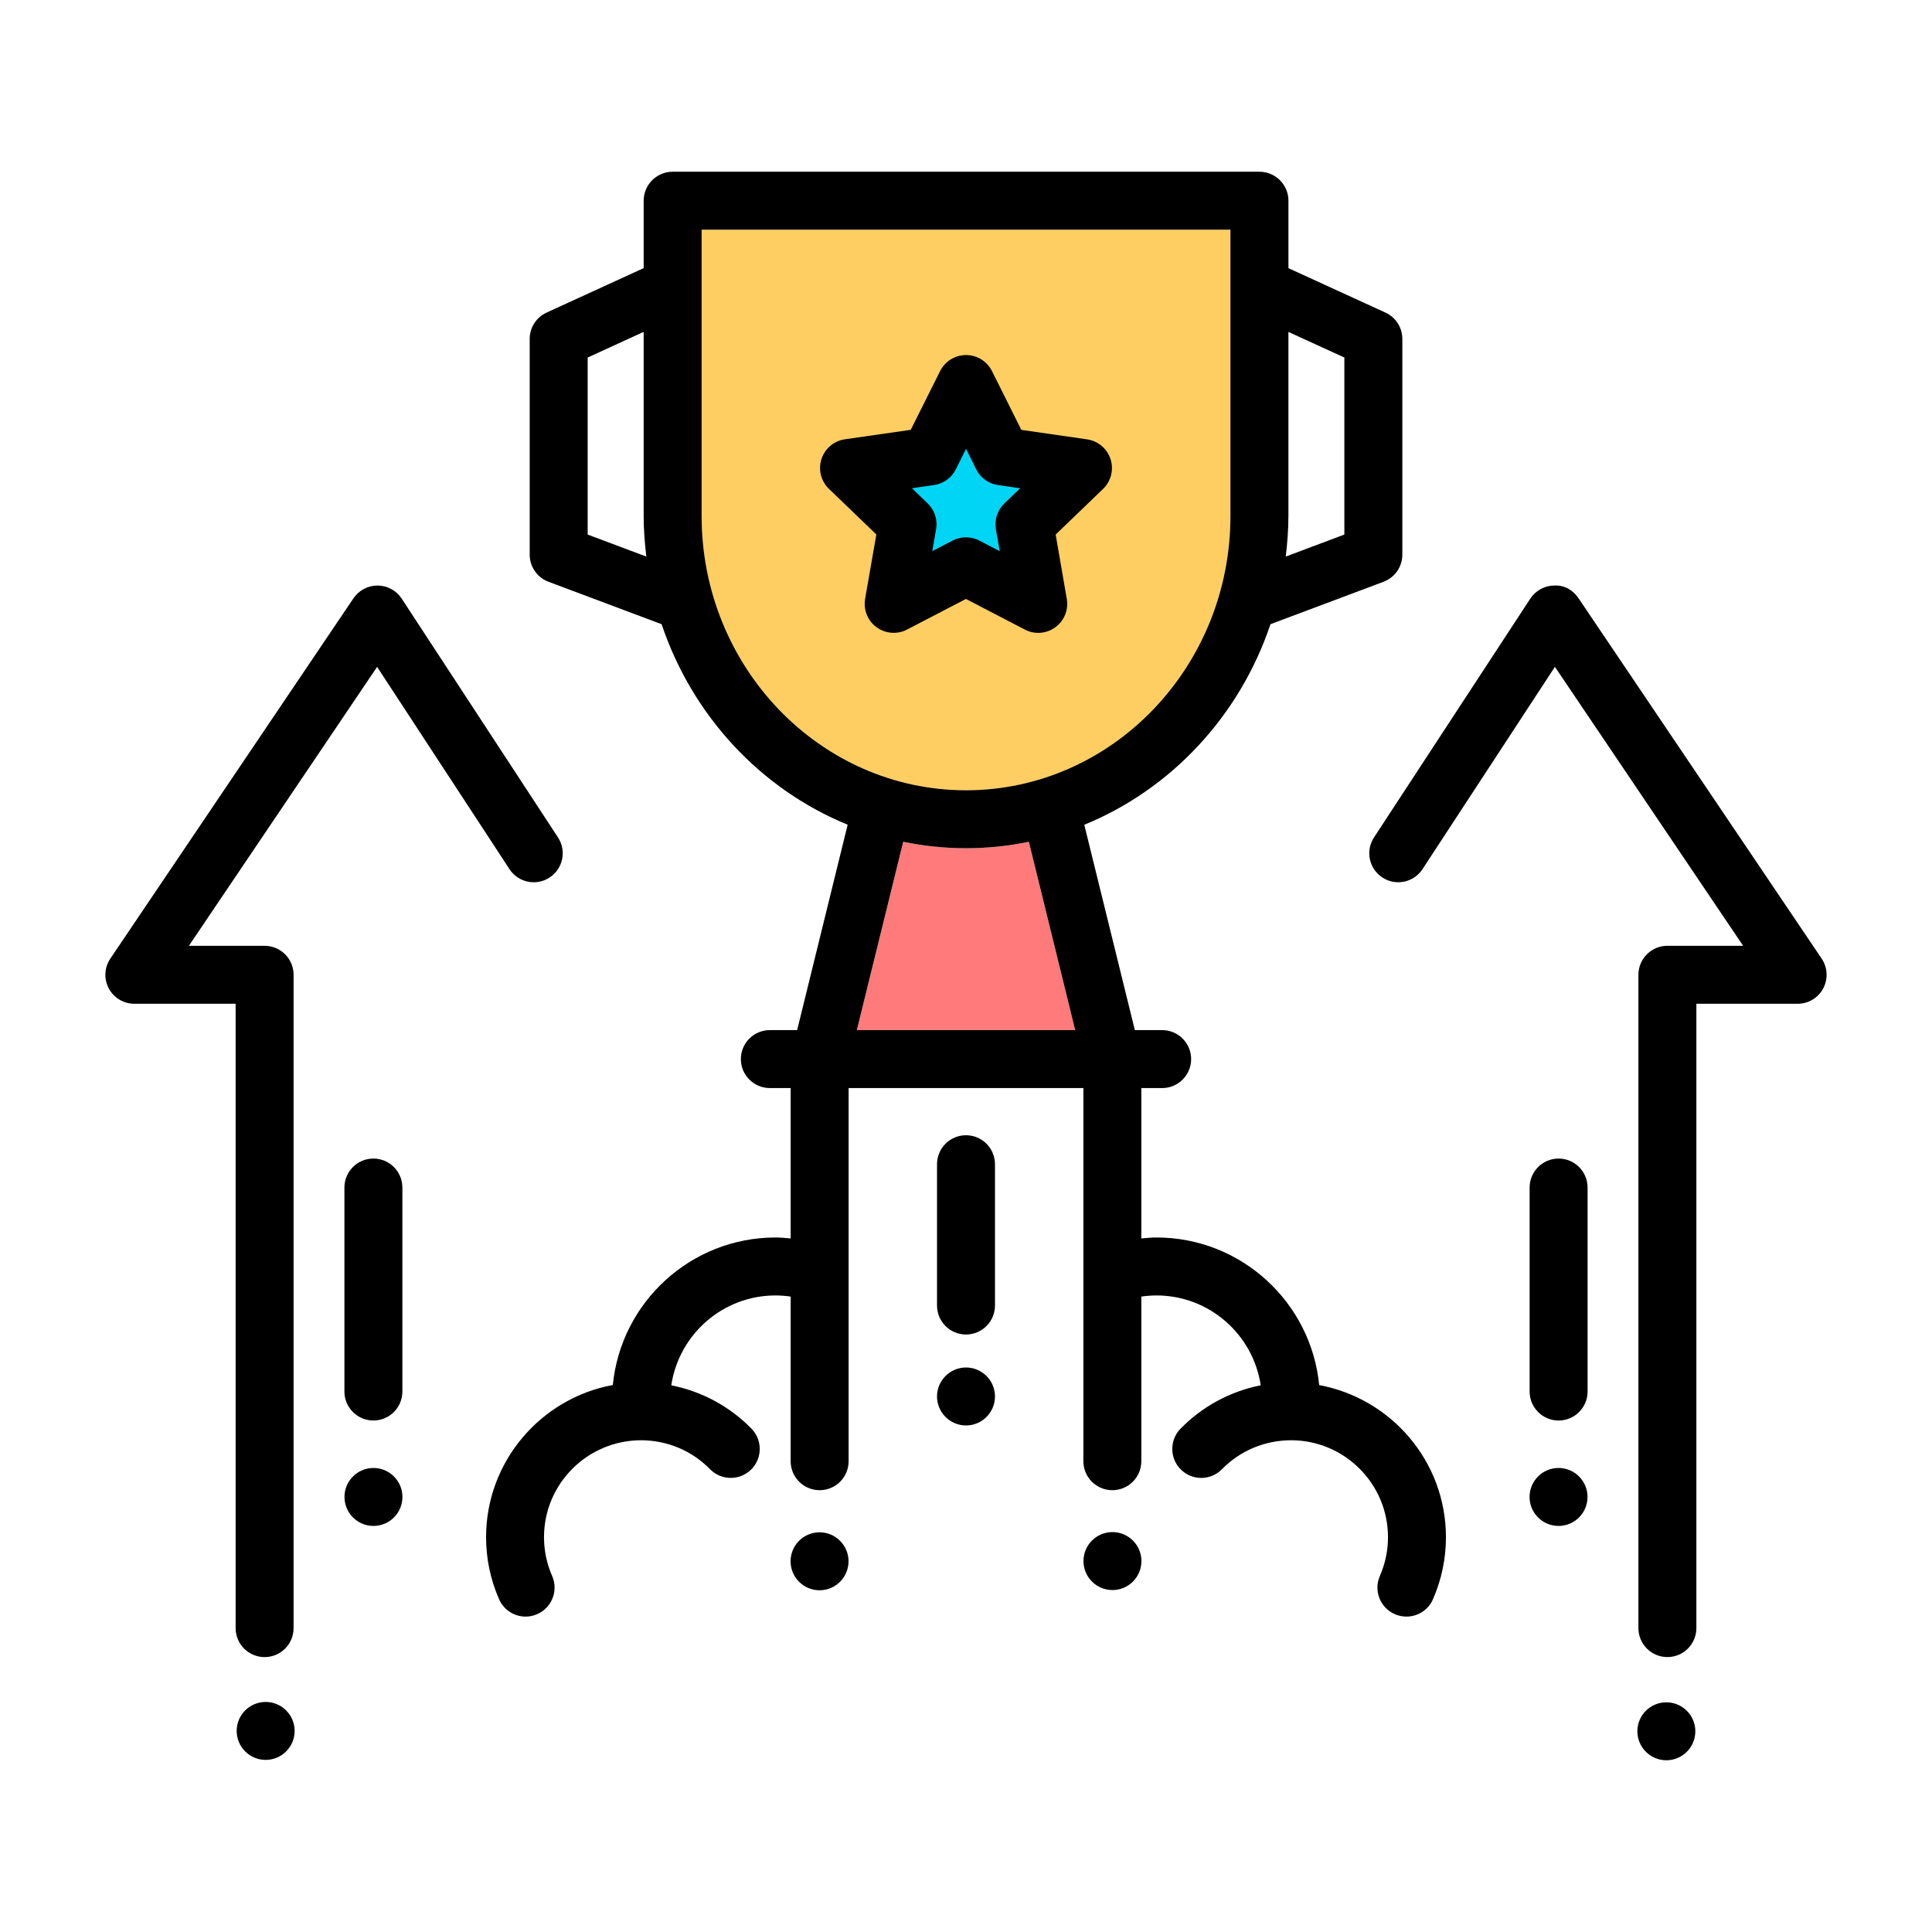
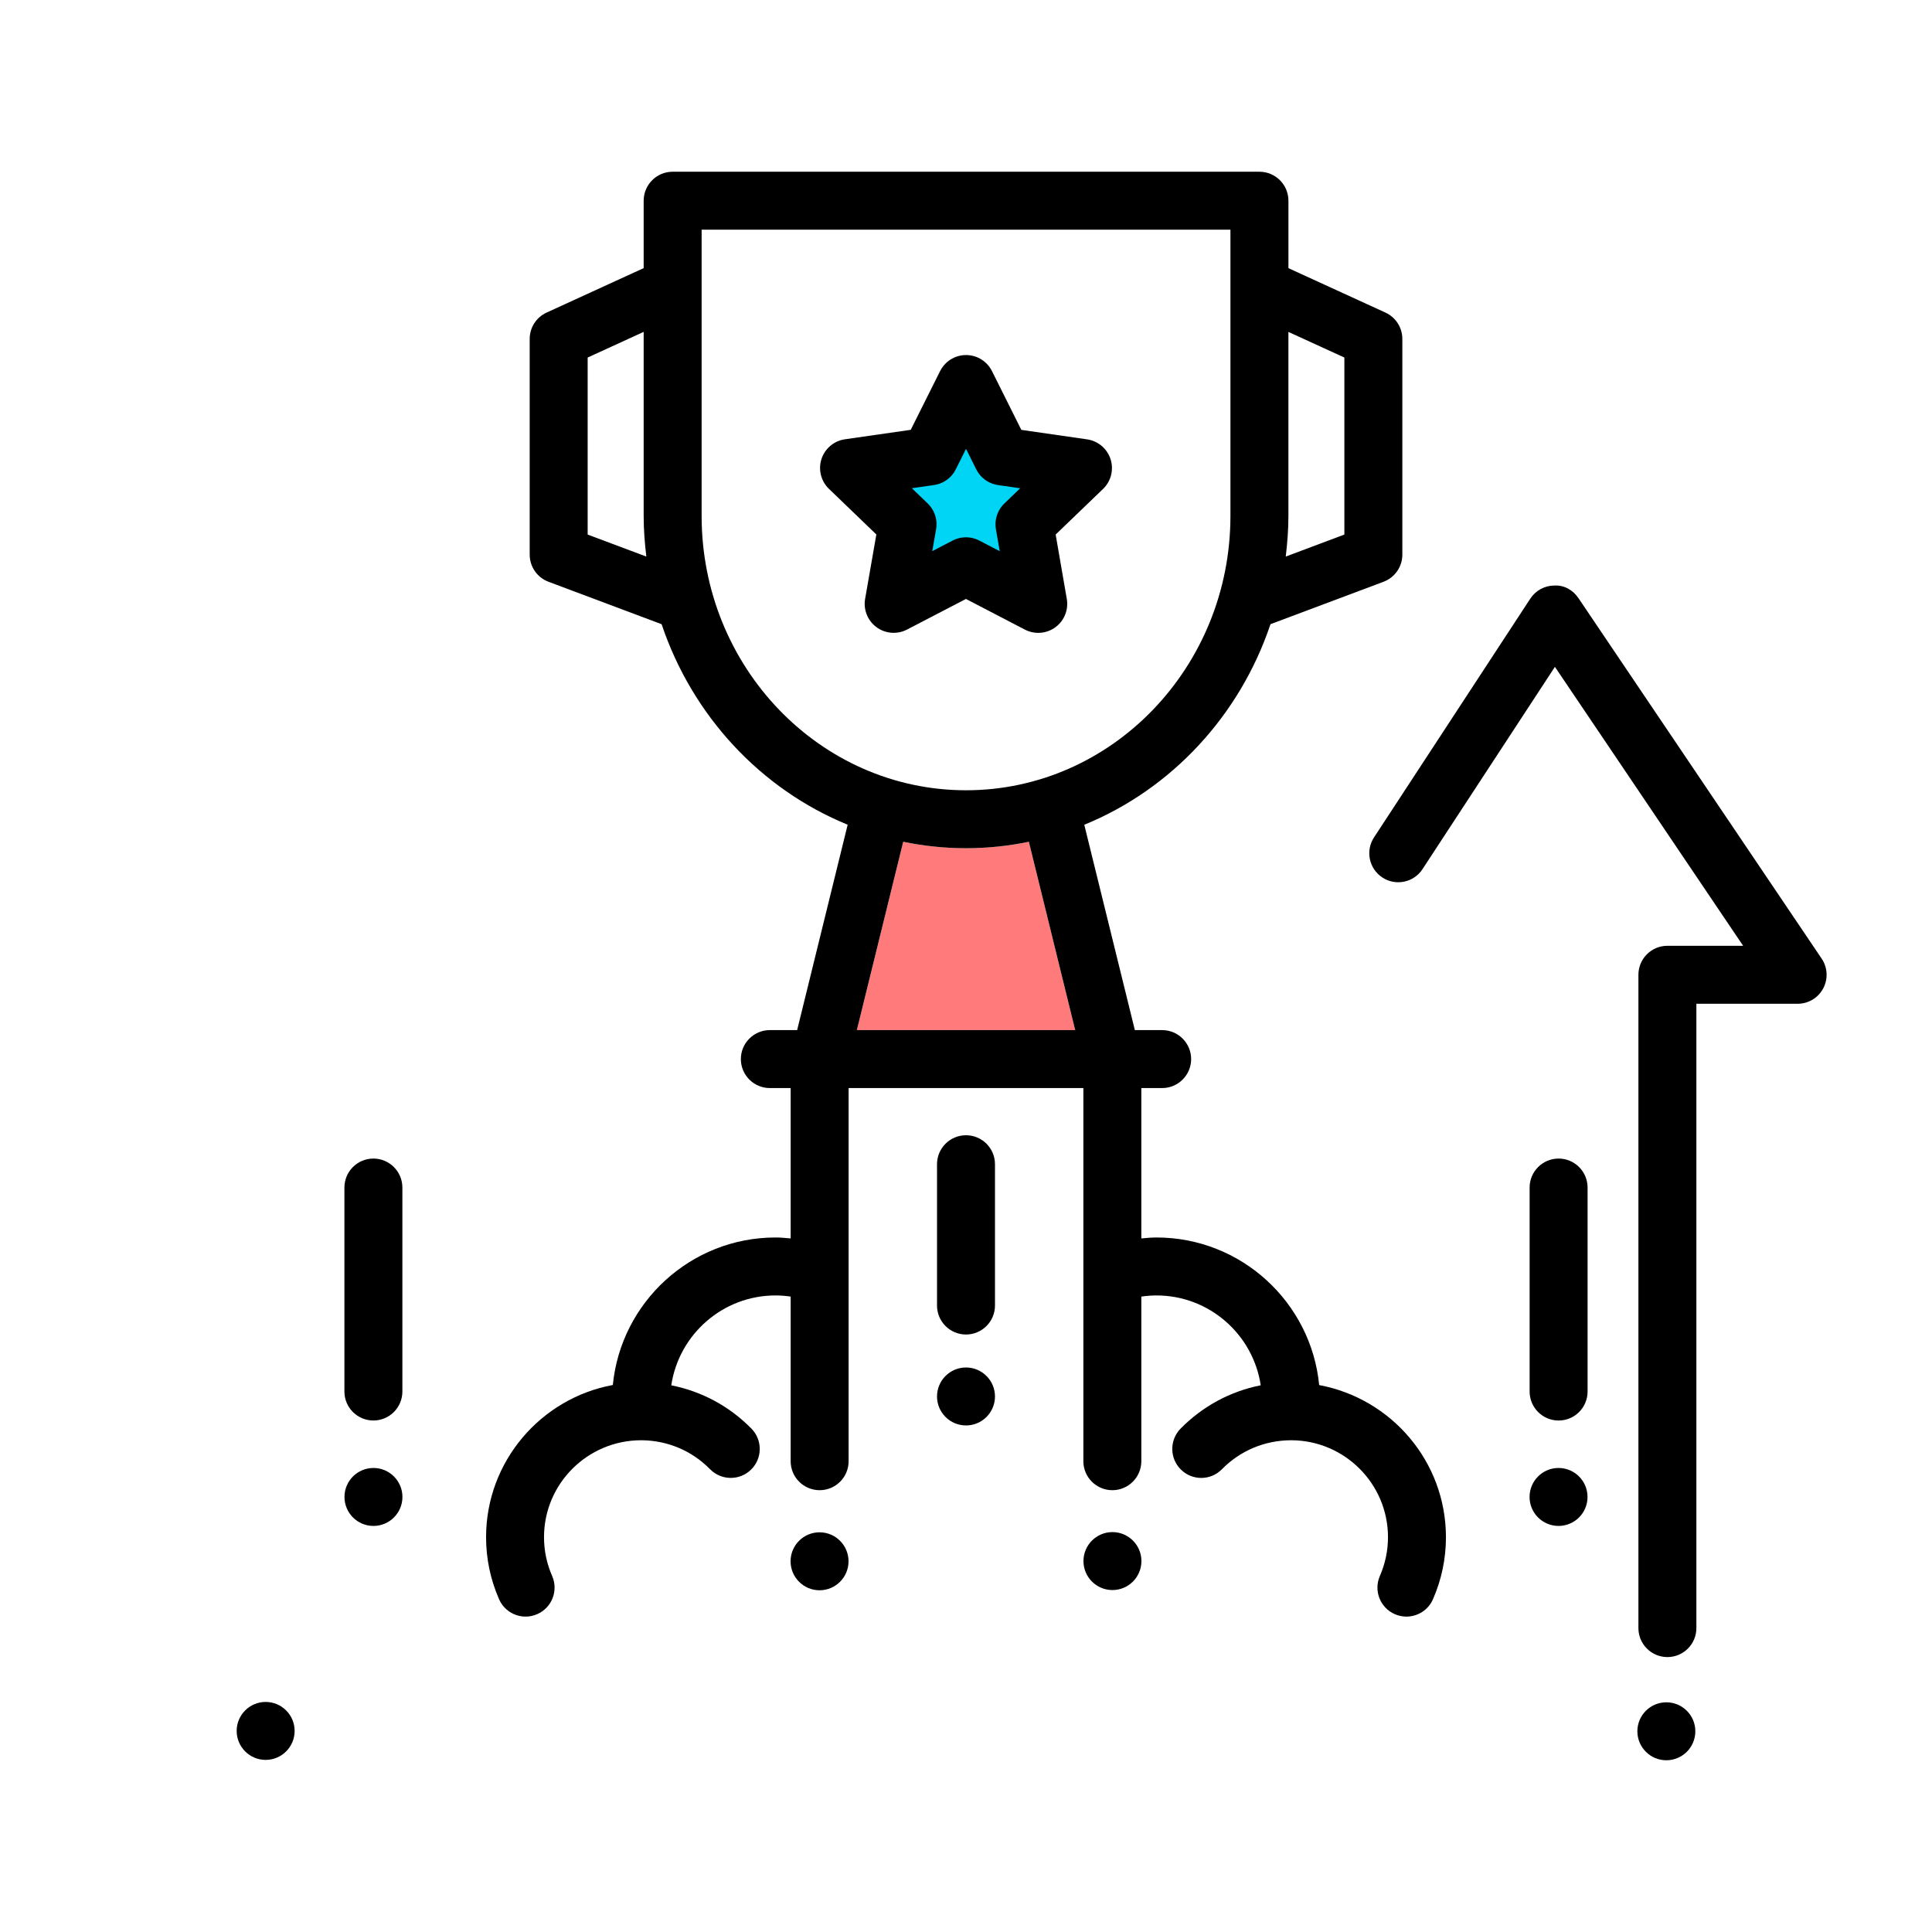
<svg xmlns="http://www.w3.org/2000/svg" width="100" height="100" viewBox="0 0 100 100" fill="none">
-   <path d="M63.688 26.702V11.889H36.316V26.702C36.316 34.533 42.455 40.904 50.001 40.904C57.548 40.904 63.688 34.533 63.688 26.702ZM53.739 31.257L49.998 29.311L46.256 31.255L46.974 27.136L43.947 24.222L48.131 23.621L50.003 19.877L51.873 23.622L56.055 24.226L53.029 27.139L53.739 31.257Z" fill="#FFCE62" />
  <path d="M50.001 43.904C48.888 43.904 47.802 43.786 46.75 43.57L44.35 53.318H55.653L53.255 43.57C52.201 43.786 51.114 43.904 50.001 43.904Z" fill="#FF7B7B" />
  <path d="M80.67 78.982C81.498 78.982 82.17 78.31 82.17 77.482C82.17 76.654 81.498 75.982 80.67 75.982C79.841 75.982 79.17 76.654 79.17 77.482C79.17 78.31 79.841 78.982 80.67 78.982Z" fill="black" />
  <path d="M19.33 78.982C20.158 78.982 20.83 78.31 20.83 77.482C20.83 76.654 20.158 75.982 19.33 75.982C18.501 75.982 17.83 76.654 17.83 77.482C17.83 78.31 18.501 78.982 19.33 78.982Z" fill="black" />
  <path d="M42.42 82.312C43.248 82.312 43.92 81.64 43.92 80.812C43.92 79.984 43.248 79.312 42.42 79.312C41.592 79.312 40.92 79.984 40.92 80.812C40.92 81.64 41.592 82.312 42.42 82.312Z" fill="black" />
  <path d="M57.58 82.301C58.408 82.301 59.08 81.629 59.08 80.801C59.08 79.973 58.408 79.301 57.58 79.301C56.751 79.301 56.08 79.973 56.08 80.801C56.08 81.629 56.751 82.301 57.58 82.301Z" fill="black" />
  <path d="M50 73.781C50.828 73.781 51.5 73.109 51.5 72.281C51.5 71.453 50.828 70.781 50 70.781C49.172 70.781 48.5 71.453 48.5 72.281C48.5 73.109 49.172 73.781 50 73.781Z" fill="black" />
  <path d="M13.75 91.092C14.578 91.092 15.25 90.42 15.25 89.592C15.25 88.764 14.578 88.092 13.75 88.092C12.922 88.092 12.25 88.764 12.25 89.592C12.25 90.42 12.922 91.092 13.75 91.092Z" fill="black" />
  <path d="M86.25 91.111C87.078 91.111 87.75 90.439 87.75 89.611C87.75 88.783 87.078 88.111 86.25 88.111C85.422 88.111 84.75 88.783 84.75 89.611C84.75 90.439 85.422 91.111 86.25 91.111Z" fill="black" />
  <path d="M81.706 30.968C81.426 30.551 80.98 30.28 80.452 30.307C79.95 30.31 79.483 30.565 79.208 30.986L71.119 43.344C70.665 44.036 70.859 44.966 71.553 45.42C72.243 45.873 73.175 45.681 73.629 44.986L80.482 34.516L90.224 48.954H86.304C85.476 48.954 84.804 49.626 84.804 50.454V84.27C84.804 85.098 85.476 85.77 86.304 85.77C87.132 85.77 87.804 85.098 87.804 84.27V51.955H93.045C93.6 51.955 94.109 51.649 94.369 51.16C94.63 50.67 94.598 50.076 94.288 49.617L81.706 30.968Z" fill="black" />
  <path d="M80.673 59.967C79.845 59.967 79.173 60.639 79.173 61.467V72.026C79.173 72.854 79.845 73.526 80.673 73.526C81.501 73.526 82.173 72.854 82.173 72.026V61.467C82.173 60.639 81.501 59.967 80.673 59.967Z" fill="black" />
-   <path d="M13.696 85.771C14.525 85.771 15.196 85.099 15.196 84.271V50.455C15.196 49.627 14.525 48.955 13.696 48.955H9.777L19.519 34.517L26.371 44.987C26.824 45.68 27.753 45.875 28.447 45.421C29.14 44.967 29.335 44.037 28.881 43.345L20.793 30.987C20.518 30.566 20.051 30.311 19.549 30.308C19.545 30.308 19.542 30.308 19.538 30.308C19.039 30.308 18.574 30.555 18.294 30.969L5.711 49.617C5.401 50.076 5.37 50.67 5.63 51.16C5.891 51.649 6.4 51.955 6.955 51.955H12.196V84.271C12.196 85.1 12.868 85.771 13.696 85.771Z" fill="black" />
  <path d="M19.327 73.525C20.156 73.525 20.827 72.853 20.827 72.025V61.467C20.827 60.639 20.156 59.967 19.327 59.967C18.498 59.967 17.827 60.639 17.827 61.467V72.026C17.827 72.854 18.499 73.525 19.327 73.525Z" fill="black" />
  <path d="M50 58.76C49.171 58.76 48.5 59.432 48.5 60.26V67.574C48.5 68.402 49.171 69.074 50 69.074C50.828 69.074 51.5 68.402 51.5 67.574V60.26C51.5 59.432 50.828 58.76 50 58.76Z" fill="black" />
  <path d="M68.28 71.691C67.864 67.41 64.247 64.052 59.859 64.052C59.597 64.052 59.337 64.077 59.075 64.101V56.318H60.153C60.981 56.318 61.653 55.646 61.653 54.818C61.653 53.99 60.981 53.318 60.153 53.318H58.74L56.122 42.689C60.627 40.849 64.168 37.048 65.76 32.308L71.612 30.112C72.197 29.892 72.585 29.333 72.585 28.708V17.543C72.585 16.956 72.243 16.423 71.71 16.179L66.689 13.88V10.389C66.689 9.561 66.017 8.889 65.189 8.889H34.816C33.987 8.889 33.316 9.561 33.316 10.389V13.878L28.292 16.179C27.758 16.423 27.417 16.956 27.417 17.543V28.708C27.417 29.333 27.805 29.893 28.39 30.112L34.245 32.309C35.836 37.047 39.373 40.846 43.875 42.687L41.26 53.318H39.847C39.018 53.318 38.347 53.99 38.347 54.818C38.347 55.646 39.018 56.318 39.847 56.318H40.924V64.101C40.663 64.078 40.402 64.052 40.141 64.052C35.754 64.052 32.138 67.407 31.72 71.687C27.993 72.376 25.159 75.644 25.159 79.566C25.159 80.675 25.385 81.755 25.831 82.775C26.078 83.339 26.628 83.675 27.206 83.675C27.407 83.675 27.61 83.634 27.806 83.548C28.565 83.216 28.911 82.333 28.579 81.573C28.299 80.934 28.158 80.259 28.158 79.565C28.158 76.797 30.409 74.547 33.191 74.547C34.544 74.553 35.809 75.086 36.753 76.047C37.334 76.637 38.283 76.647 38.875 76.067C39.466 75.487 39.475 74.538 38.895 73.946C37.754 72.784 36.321 72.016 34.745 71.704C35.139 69.075 37.405 67.052 40.141 67.052C40.402 67.052 40.663 67.073 40.924 67.111V75.632C40.924 76.46 41.595 77.132 42.424 77.132C43.253 77.132 43.924 76.46 43.924 75.632V56.318H56.075V75.632C56.075 76.46 56.747 77.132 57.575 77.132C58.403 77.132 59.075 76.46 59.075 75.632V67.111C59.336 67.074 59.597 67.052 59.859 67.052C62.595 67.052 64.86 69.075 65.255 71.702C63.688 72.013 62.25 72.782 61.106 73.946C60.526 74.538 60.535 75.487 61.126 76.067C61.717 76.649 62.666 76.639 63.247 76.047C64.192 75.086 65.457 74.553 66.823 74.547C69.591 74.547 71.842 76.797 71.842 79.565C71.842 80.258 71.7 80.934 71.421 81.575C71.09 82.335 71.437 83.218 72.196 83.55C72.391 83.634 72.594 83.675 72.795 83.675C73.374 83.675 73.925 83.339 74.171 82.775C74.616 81.754 74.842 80.673 74.842 79.566C74.841 75.65 72.018 72.387 68.28 71.691ZM66.688 26.702V17.18L69.584 18.506V27.669L66.55 28.808C66.632 28.116 66.688 27.416 66.688 26.702ZM30.417 27.669V18.506L33.316 17.178V26.702C33.316 27.417 33.372 28.117 33.454 28.808L30.417 27.669ZM44.35 53.318L46.75 43.57C47.803 43.786 48.889 43.904 50.001 43.904C51.114 43.904 52.201 43.786 53.254 43.57L55.652 53.318H44.35ZM50.001 40.904C42.455 40.904 36.316 34.533 36.316 26.702V11.889H63.687V26.702C63.688 34.533 57.548 40.904 50.001 40.904Z" fill="black" />
  <path d="M51.872 23.622L50.002 19.877L48.13 23.621L43.946 24.222L46.974 27.136L46.256 31.255L49.998 29.311L53.739 31.257L53.027 27.139L56.054 24.226L51.872 23.622Z" fill="#00D5F5" stroke="black" stroke-width="3" stroke-miterlimit="10" stroke-linecap="round" stroke-linejoin="round" />
</svg>